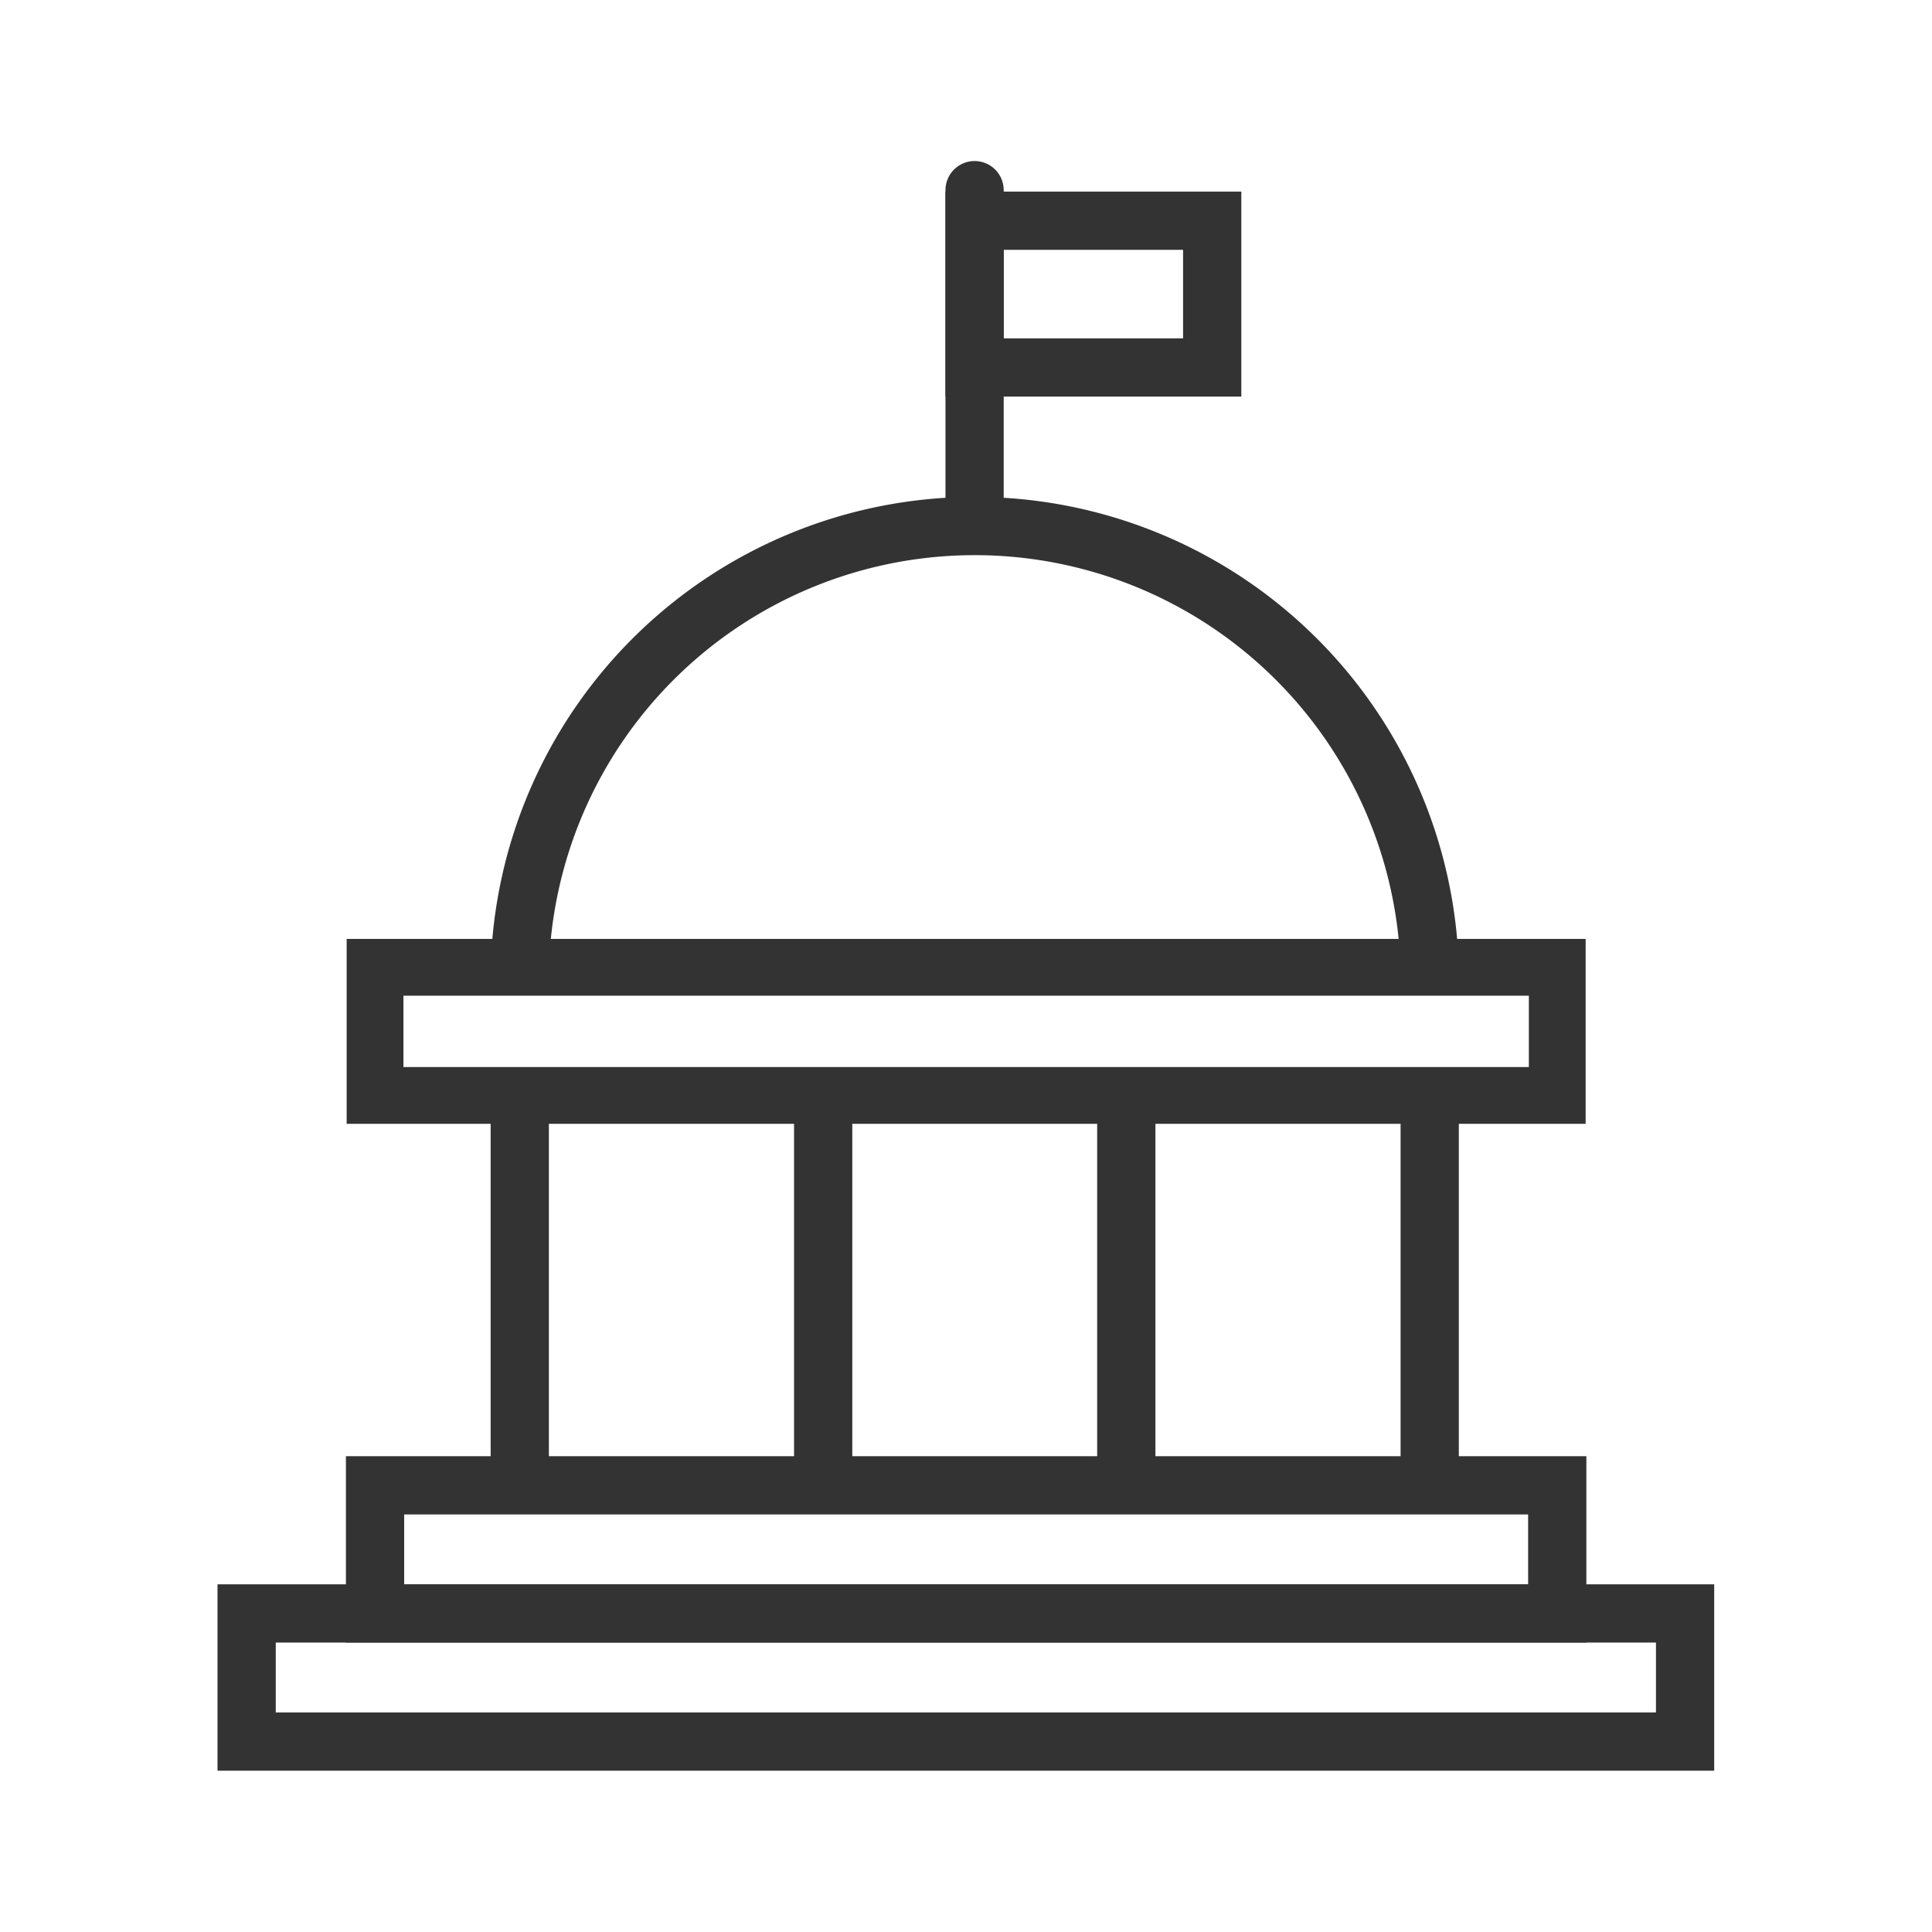
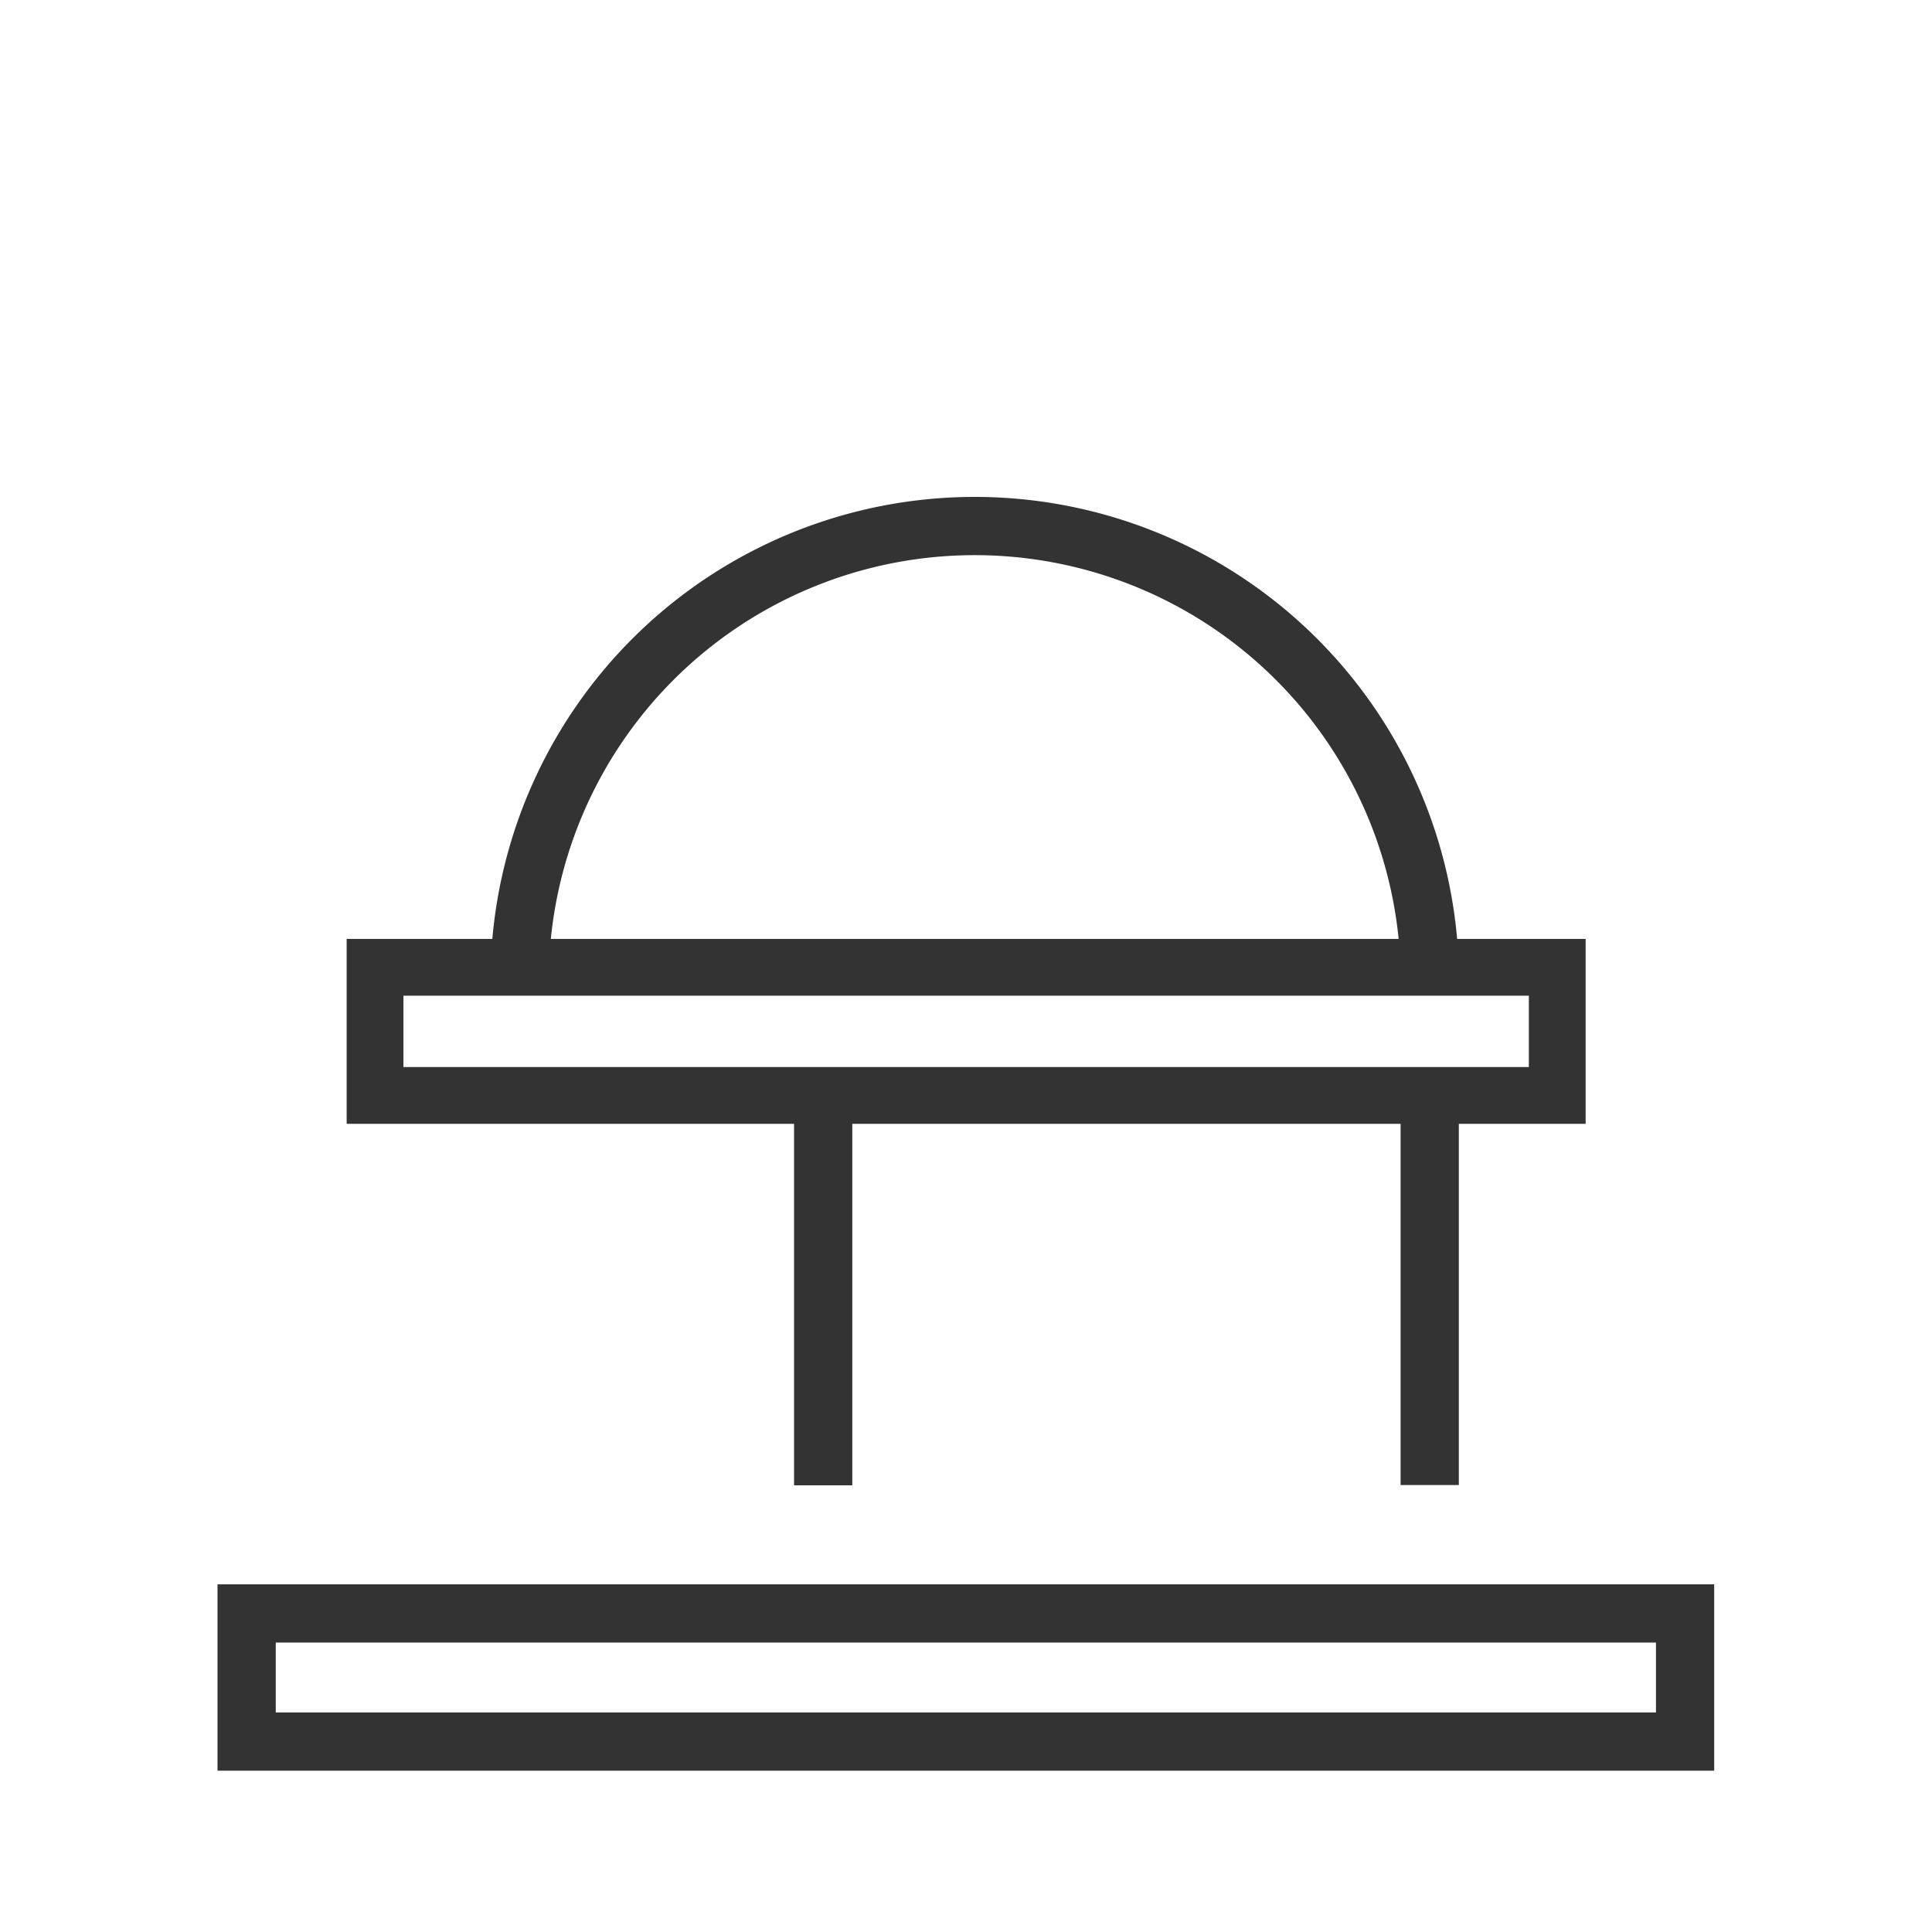
<svg xmlns="http://www.w3.org/2000/svg" viewBox="0 0 66.35 66.35">
  <defs>
    <style>.cls-1,.cls-2,.cls-3,.cls-4{fill:none;}.cls-2,.cls-3,.cls-4{stroke:#333;stroke-miterlimit:10;}.cls-2,.cls-4{stroke-width:2px;}.cls-3{stroke-width:1.95px;}.cls-4{stroke-linecap:round;}</style>
  </defs>
  <title>government</title>
  <g id="frame">
    <rect class="cls-1" width="66.35" height="66.35" />
  </g>
  <g id="Government_Military" data-name="Government &amp; Military">
-     <rect class="cls-2" x="12.88" y="51.01" width="40.6" height="4.4" />
    <rect class="cls-2" x="8.47" y="55.41" width="49.4" height="4.4" />
    <rect class="cls-3" x="12.88" y="33.22" width="40.6" height="4.4" />
-     <path class="cls-2" d="M17.85,37.63V51" />
    <path class="cls-2" d="M49.1,33.3a15.63,15.63,0,0,0-31.25,0" />
    <path class="cls-2" d="M49.1,51V37.63" />
-     <line class="cls-2" x1="38.68" y1="37.63" x2="38.68" y2="51.01" />
    <line class="cls-2" x1="28.27" y1="37.63" x2="28.27" y2="51.01" />
-     <line class="cls-4" x1="33.47" y1="17.68" x2="33.47" y2="6.53" />
-     <rect class="cls-2" x="33.47" y="7.58" width="8.16" height="5.04" />
  </g>
</svg>